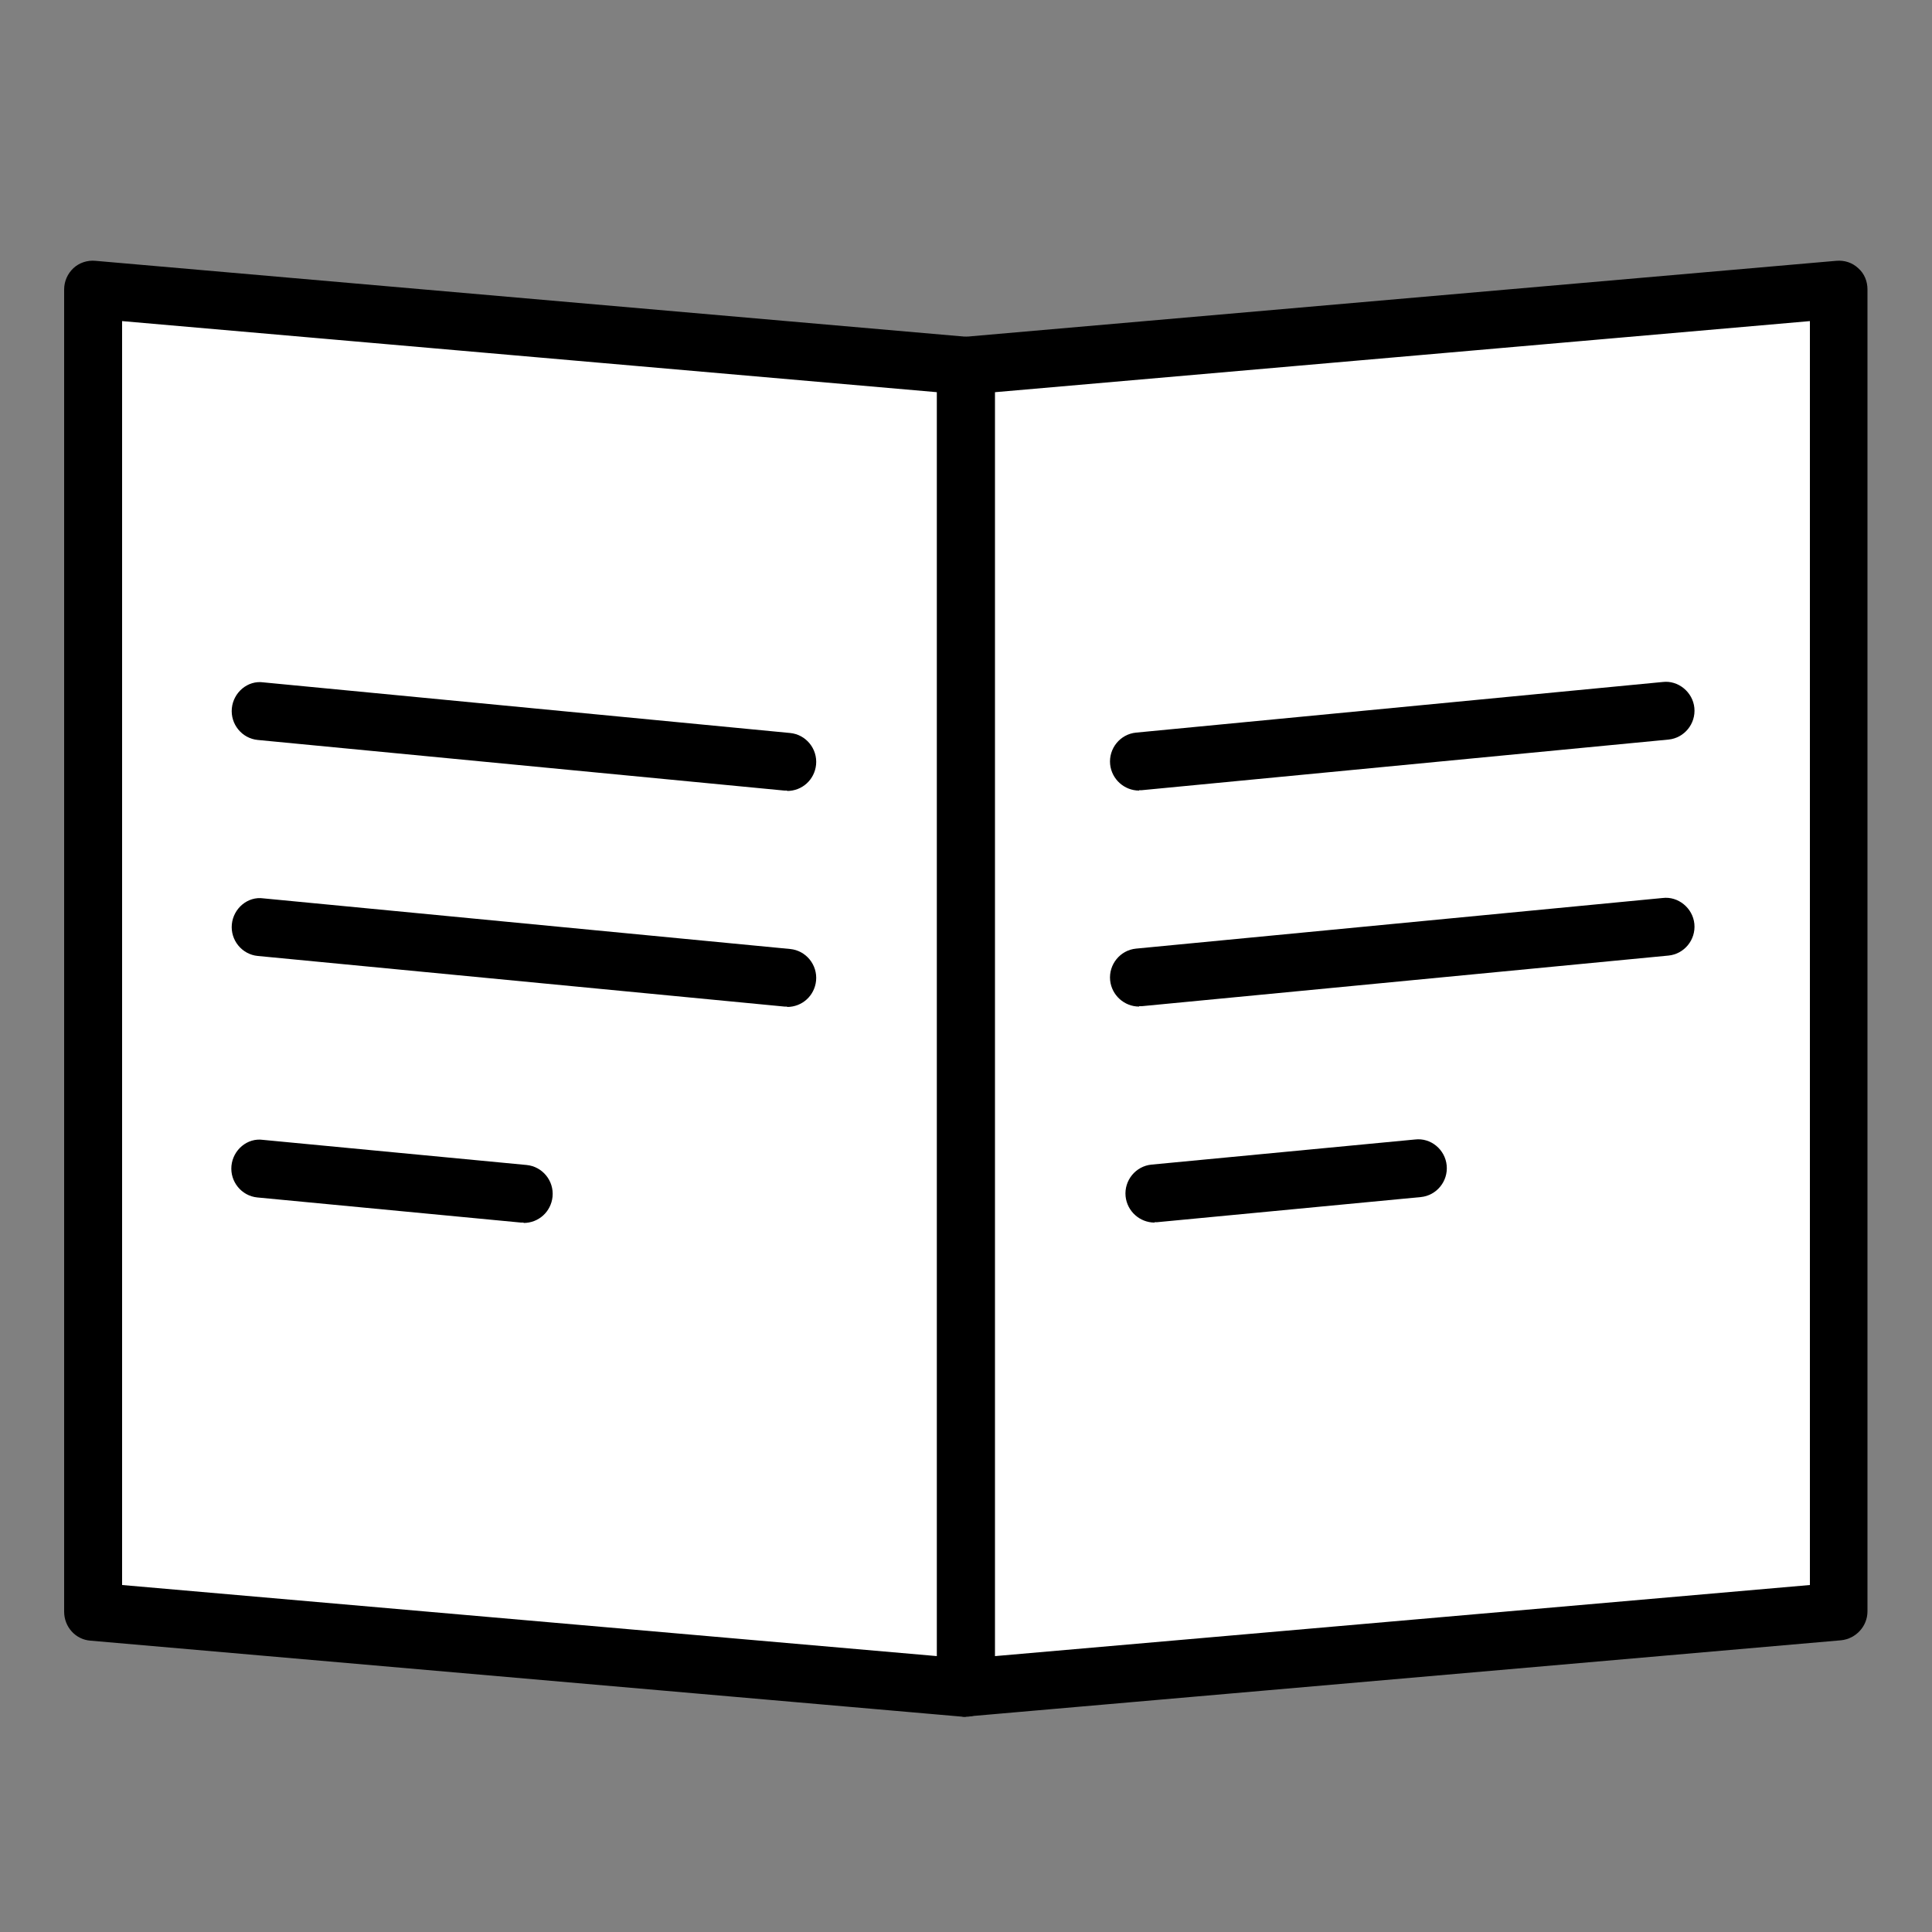
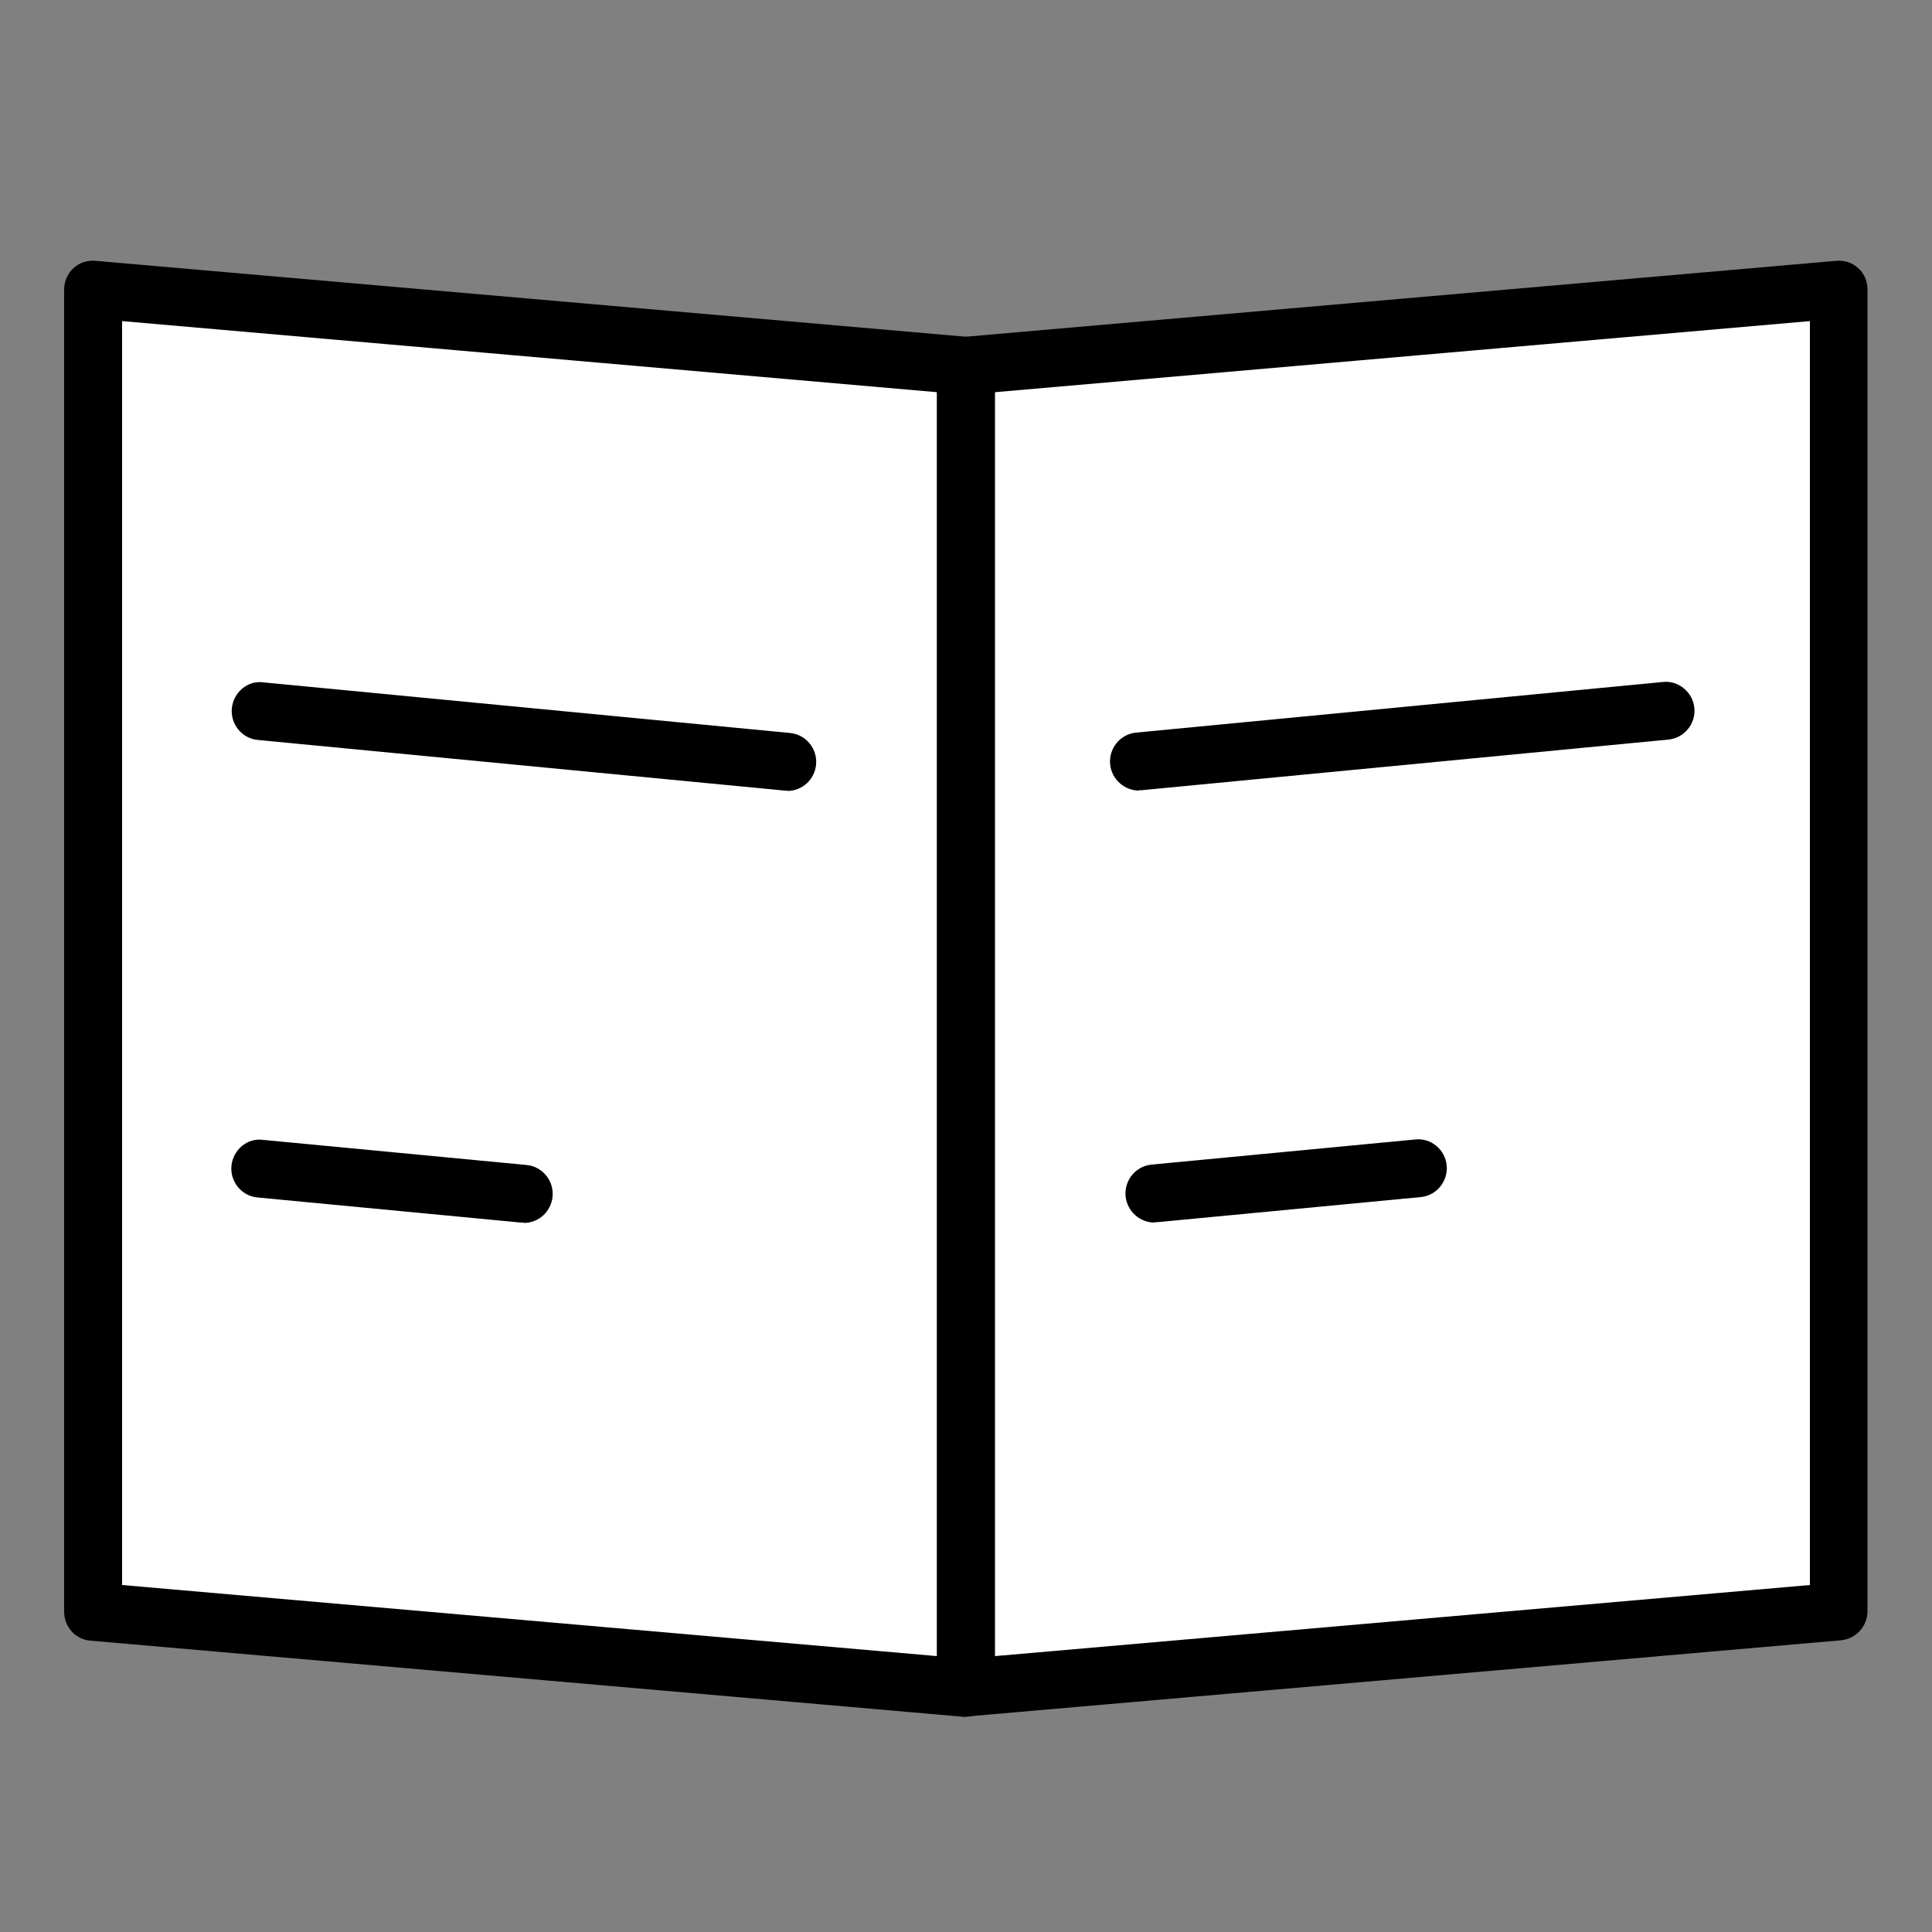
<svg xmlns="http://www.w3.org/2000/svg" id="Layer_1" data-name="Layer 1" viewBox="0 0 50 50">
  <rect x="0" y="0" width="50" height="50" fill="#808080" stroke="none" />
  <defs>
    <style>      .cls-1 {        fill: #fff;      }    </style>
  </defs>
  <g>
    <polygon class="cls-1" points="25 43.68 2.41 41.71 2.41 7.49 25 9.47 25 43.68" />
    <path d="M25,44.43s-.04,0-.07,0l-22.59-1.97c-.39-.03-.68-.36-.68-.75V7.49c0-.21.09-.41.24-.55.15-.14.36-.21.57-.19l22.59,1.97c.39.03.68.36.68.75v34.21c0,.21-.09.41-.24.55-.14.13-.32.2-.51.2ZM3.16,41.02l21.09,1.84V10.15l-21.09-1.84v32.71Z" />
  </g>
  <g>
    <polygon class="cls-1" points="25 43.68 47.59 41.71 47.59 7.49 25 9.47 25 43.68" />
    <path d="M25,44.43c-.19,0-.37-.07-.51-.2-.16-.14-.24-.34-.24-.55V9.47c0-.39.3-.71.68-.75l22.59-1.97c.22-.02.42.05.57.19.16.14.24.34.24.55v34.21c0,.39-.3.71-.68.75l-22.59,1.97s-.04,0-.07,0ZM25.75,10.15v32.71l21.09-1.84V8.31l-21.09,1.84Z" />
  </g>
  <g>
    <g>
      <line class="cls-1" x1="6.74" y1="18.4" x2="20.37" y2="19.71" />
      <path d="M20.37,20.46s-.05,0-.07,0l-13.63-1.31c-.41-.04-.71-.41-.67-.82.04-.41.41-.73.82-.67l13.63,1.31c.41.04.71.41.67.82-.04.39-.36.68-.75.68Z" />
    </g>
    <g>
      <line class="cls-1" x1="6.74" y1="23.99" x2="20.37" y2="25.3" />
-       <path d="M20.37,26.05s-.05,0-.07,0l-13.63-1.31c-.41-.04-.71-.41-.67-.82.04-.41.41-.73.82-.67l13.63,1.31c.41.04.71.41.67.82-.04.39-.36.68-.75.68Z" />
    </g>
    <g>
      <line class="cls-1" x1="6.74" y1="30.23" x2="13.55" y2="30.89" />
      <path d="M13.55,31.64s-.05,0-.07,0l-6.82-.65c-.41-.04-.71-.41-.67-.82.04-.41.41-.73.82-.67l6.82.65c.41.04.71.41.67.82-.04.39-.36.68-.75.68Z" />
    </g>
  </g>
  <g>
    <g>
      <line class="cls-1" x1="43.11" y1="18.4" x2="29.48" y2="19.71" />
-       <path d="M29.48,20.46c-.38,0-.71-.29-.75-.68-.04-.41.26-.78.67-.82l13.63-1.31c.4-.05.78.26.82.67.04.41-.26.78-.67.82l-13.63,1.31s-.05,0-.07,0Z" />
+       <path d="M29.48,20.46c-.38,0-.71-.29-.75-.68-.04-.41.26-.78.67-.82l13.63-1.31c.4-.05.78.26.82.67.04.41-.26.78-.67.82l-13.63,1.31s-.05,0-.07,0" />
    </g>
    <g>
      <line class="cls-1" x1="43.11" y1="23.99" x2="29.48" y2="25.3" />
-       <path d="M29.48,26.05c-.38,0-.71-.29-.75-.68-.04-.41.26-.78.67-.82l13.63-1.31c.4-.05.78.26.82.67.04.41-.26.78-.67.82l-13.63,1.31s-.05,0-.07,0Z" />
    </g>
    <g>
      <line class="cls-1" x1="36.69" y1="30.23" x2="29.88" y2="30.89" />
      <path d="M29.88,31.64c-.38,0-.71-.29-.75-.68-.04-.41.26-.78.67-.82l6.82-.65c.41-.05.78.26.82.67.04.41-.26.78-.67.82l-6.82.65s-.05,0-.07,0Z" />
    </g>
  </g>
</svg>